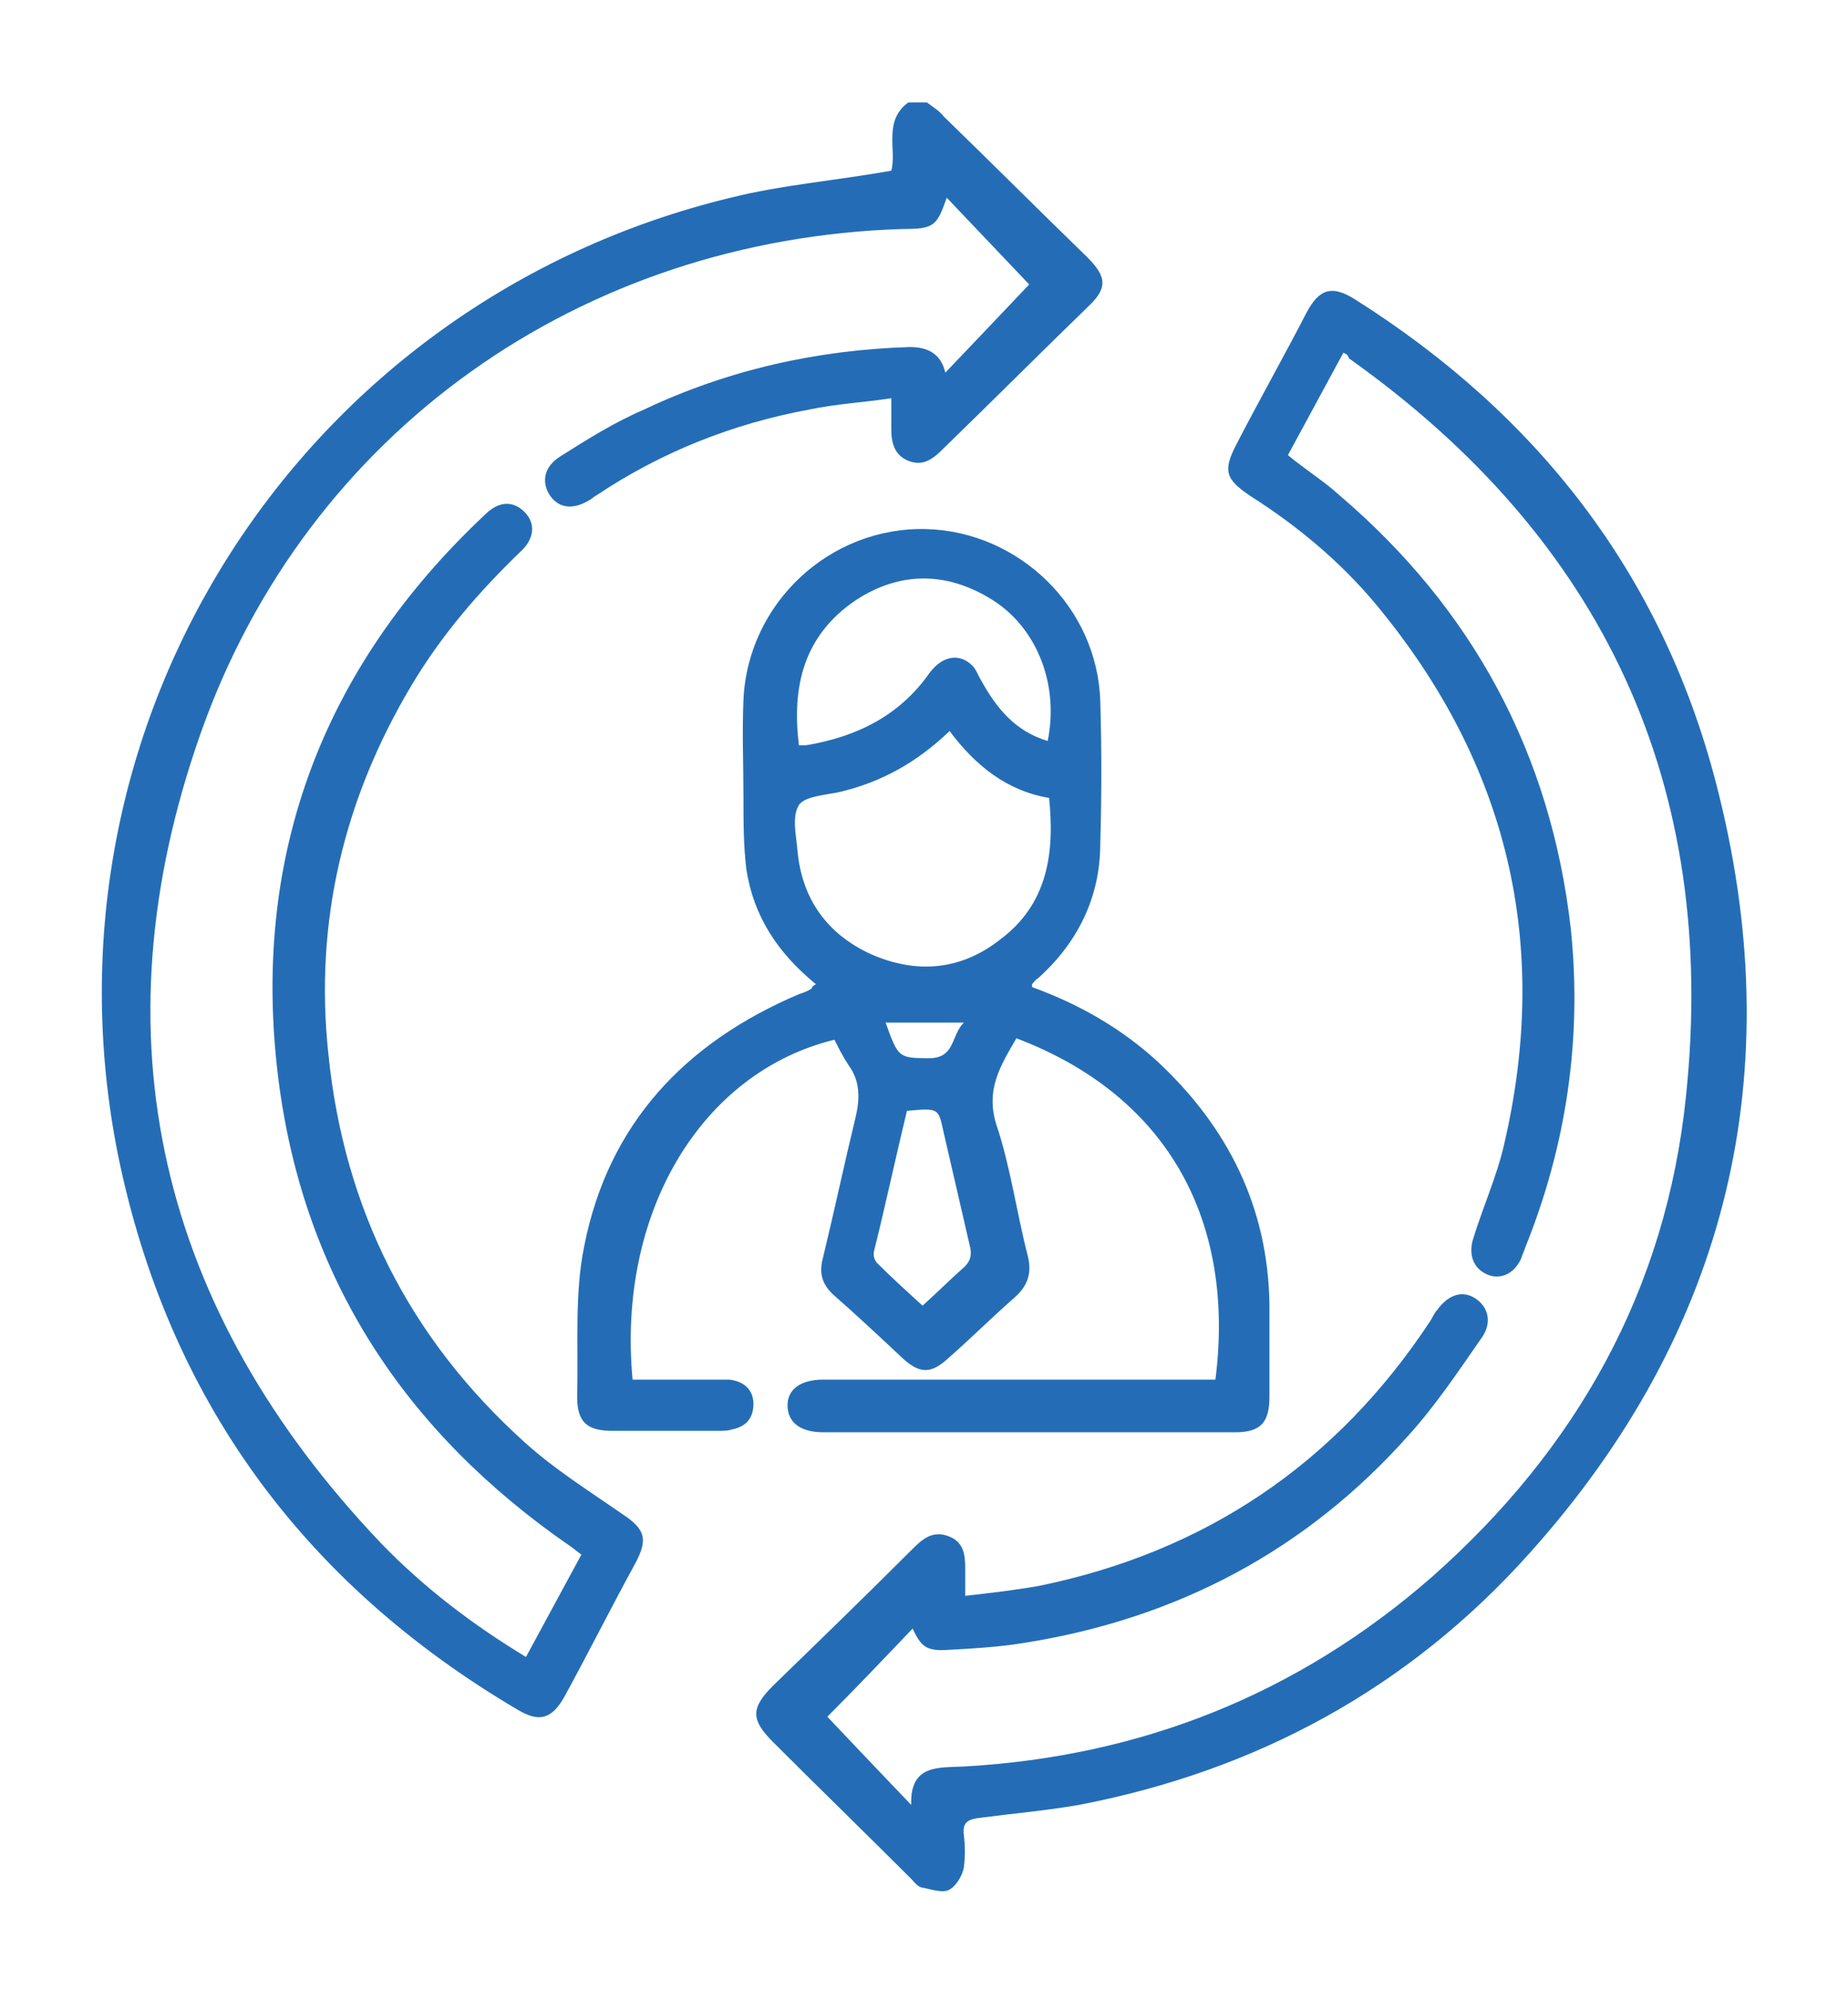
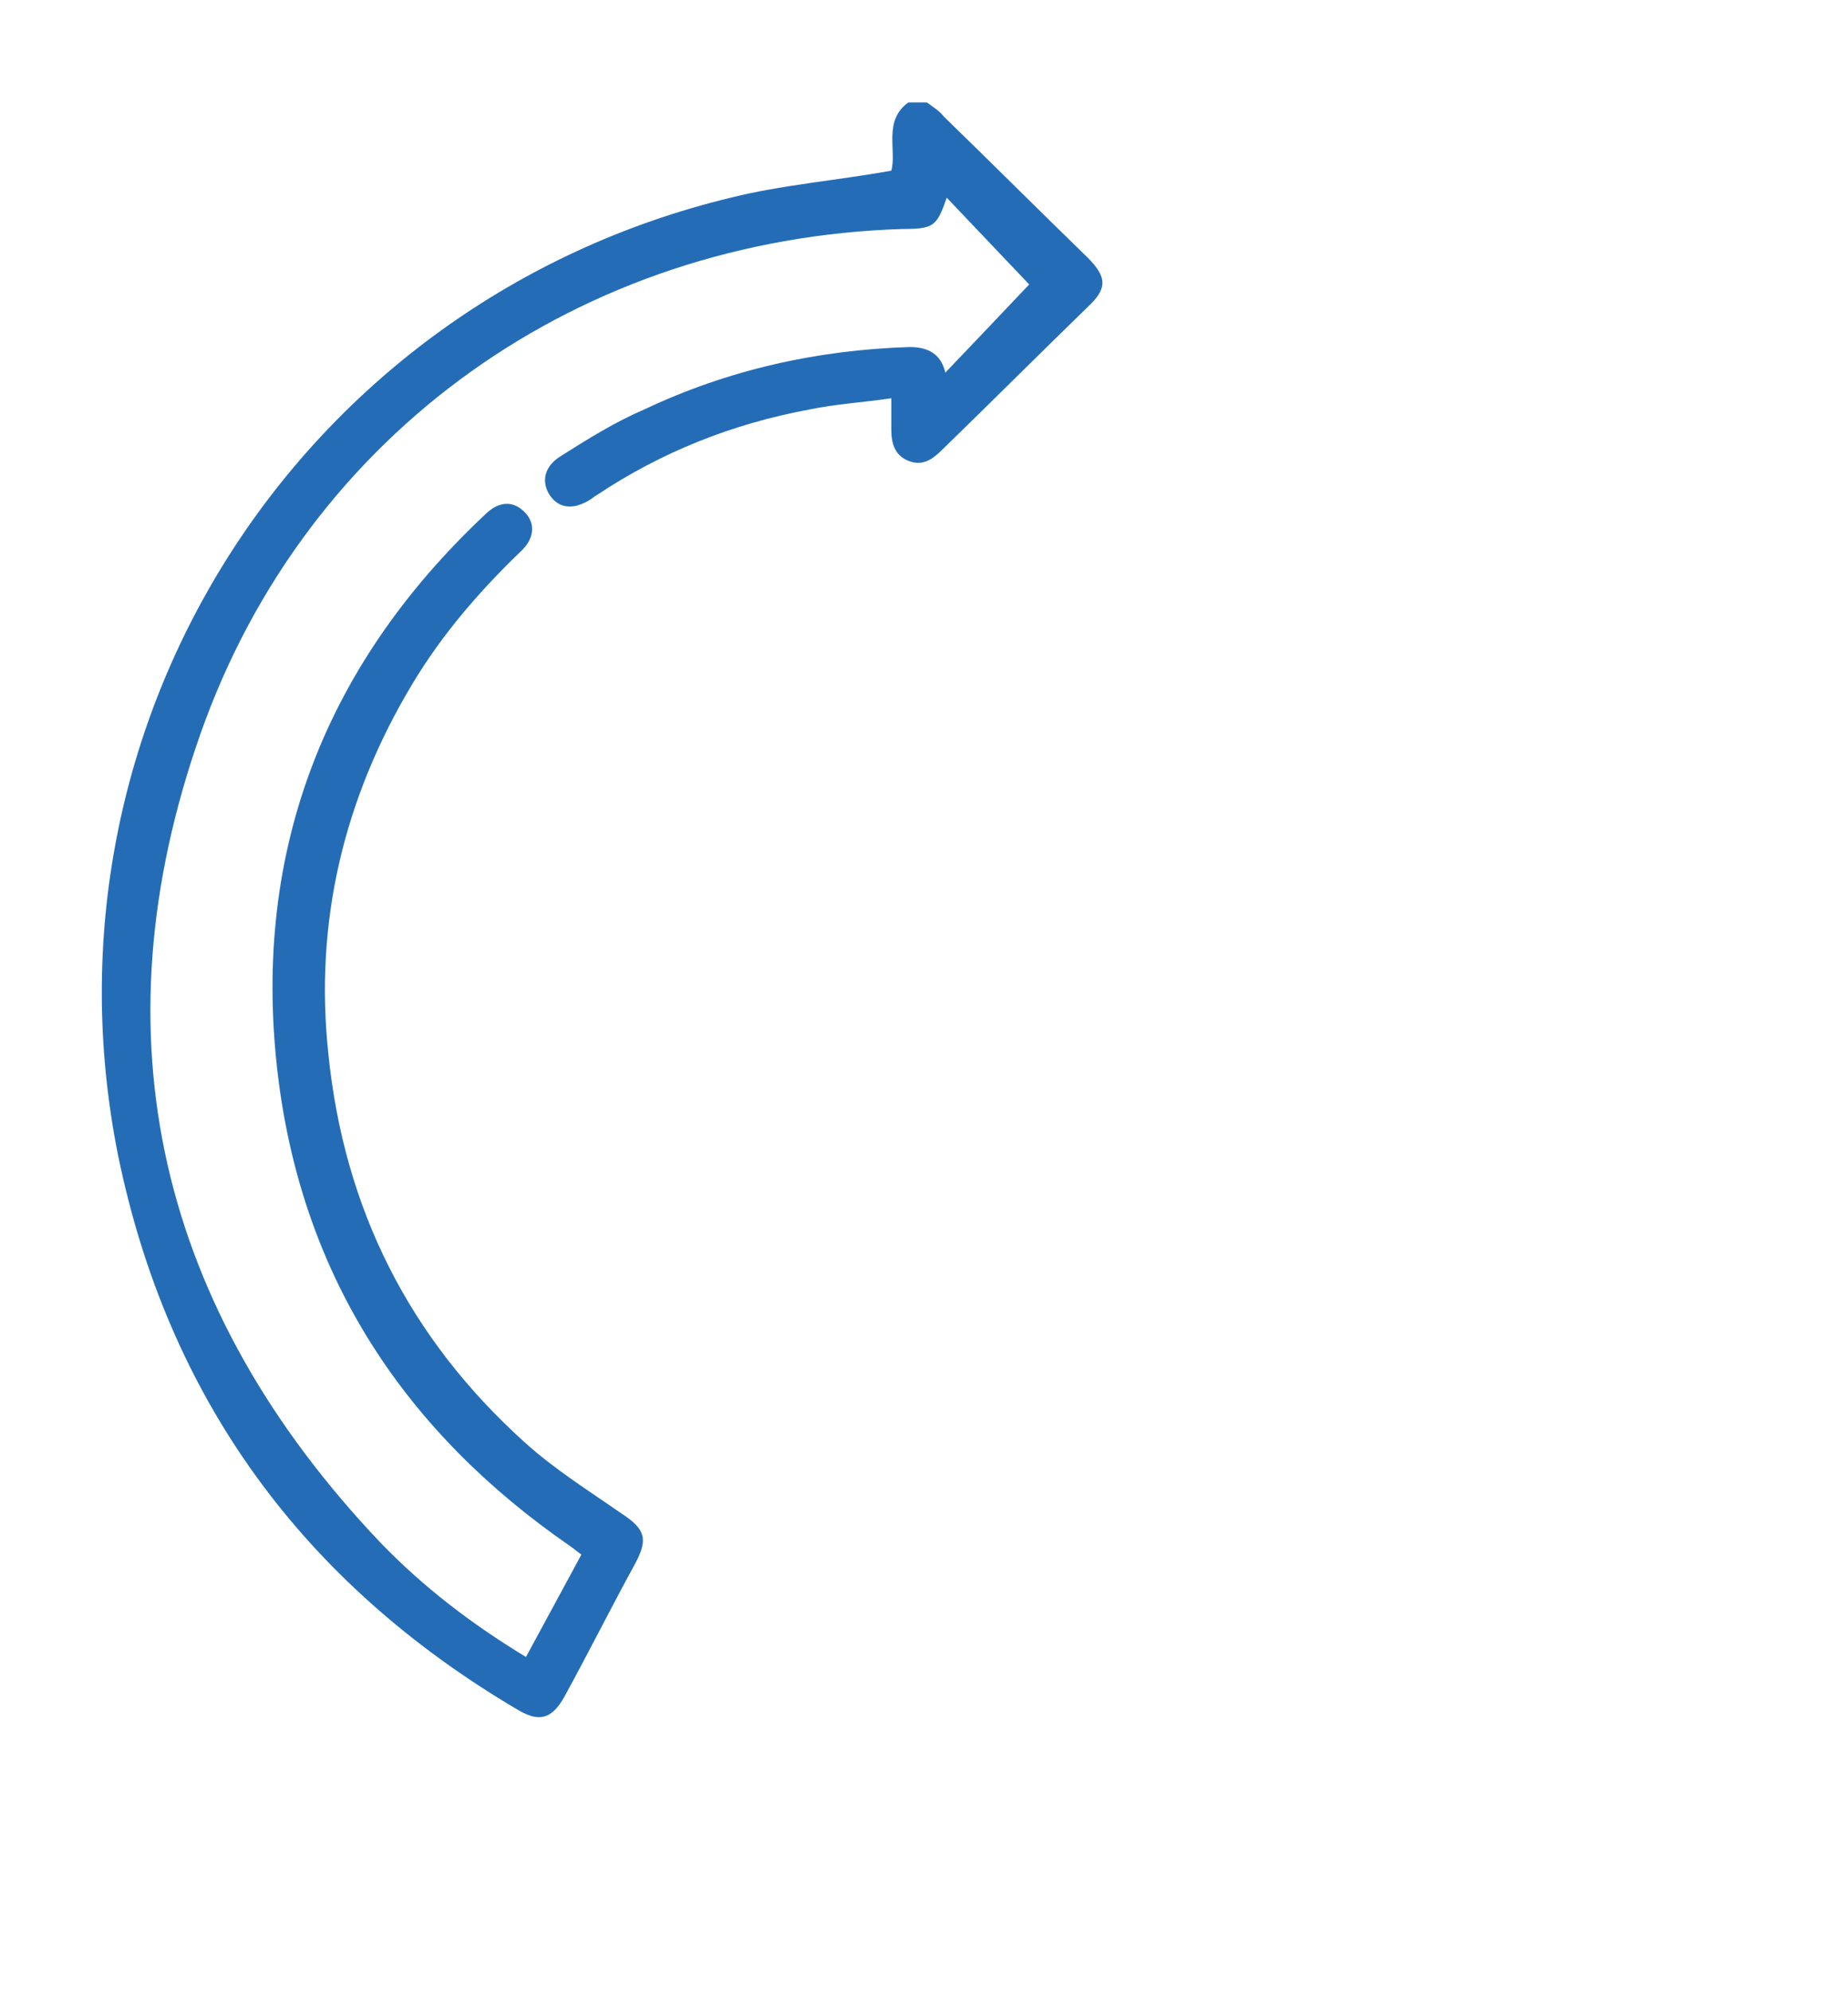
<svg xmlns="http://www.w3.org/2000/svg" version="1.1" id="Layer_1" x="0px" y="0px" viewBox="0 0 130 140" style="enable-background:new 0 0 130 140;" xml:space="preserve">
  <style type="text/css">
	.st0{fill:#246DB6;}
</style>
  <g>
    <path class="st0" d="M65.2,7.2c0.4,0.3,0.9,0.6,1.2,1c3.4,3.3,6.7,6.6,10.1,9.9c1.4,1.4,1.4,2.2,0,3.5c-3.4,3.3-6.8,6.7-10.2,10   c-0.7,0.7-1.4,1.2-2.4,0.8c-1-0.4-1.2-1.3-1.2-2.2c0-0.6,0-1.3,0-2.2c-2,0.3-3.9,0.4-5.8,0.8c-5.4,1-10.4,3-14.9,6   c-0.2,0.1-0.4,0.3-0.6,0.4c-1.2,0.7-2.2,0.5-2.8-0.5c-0.5-0.9-0.3-1.9,0.8-2.6c1.9-1.2,3.8-2.4,5.9-3.3c5.9-2.8,12.2-4.2,18.7-4.4   c1.3,0,2.2,0.5,2.5,1.8c2.1-2.2,4.1-4.3,5.9-6.2c-1.8-1.9-3.8-4-5.8-6.1c-0.7,2-0.9,2.2-3.1,2.2c-22.6,0.7-41.9,14.2-49.4,35.5   s-2.9,40.5,12.7,56.9c3,3.1,6.4,5.7,10.2,8c1.3-2.4,2.6-4.8,3.9-7.2c-0.3-0.2-0.5-0.4-0.8-0.6c-11.6-8-18.7-18.8-20.5-32.7   c-2-15.6,3-29,14.5-39.8c1-1,2-1,2.8-0.2s0.7,1.9-0.3,2.8c-2.9,2.8-5.5,5.8-7.6,9.3c-4.8,8-6.9,16.7-5.9,26   c1.1,10.9,5.7,20,13.8,27.3c2.1,1.9,4.5,3.4,6.8,5c1.7,1.1,1.9,1.8,1,3.5c-1.7,3.1-3.3,6.3-5,9.4c-0.9,1.6-1.8,1.8-3.3,0.9   c-15.1-8.9-24.6-21.9-28.1-39c-6.1-30.5,12.9-60,43.1-67.3C55,13,58.8,12.7,62.7,12c0.4-1.4-0.6-3.5,1.2-4.8   C64.4,7.2,64.8,7.2,65.2,7.2z" />
-     <path class="st0" d="M94.5,24.8c-1.3,2.4-2.6,4.8-3.9,7.2c1.2,1,2.5,1.8,3.6,2.8c9.4,8,14.9,18.2,16.3,30.5   c0.8,7.7-0.3,15.2-3.2,22.4c-0.1,0.3-0.2,0.5-0.3,0.8c-0.5,1.1-1.5,1.5-2.4,1.1s-1.3-1.3-1-2.4c0.7-2.3,1.7-4.5,2.2-6.7   c3.3-14.1,0.3-26.8-9-38c-2.5-3-5.5-5.5-8.8-7.6c-1.8-1.2-2-1.8-1-3.7c1.6-3.1,3.3-6.1,4.9-9.2c0.9-1.7,1.8-2,3.5-0.9   c12.8,8.1,21.5,19.3,25.3,33.9c5.3,20.3,0.9,38.6-13.1,54.2c-8.5,9.5-19.2,15.3-31.7,17.7c-2.3,0.4-4.6,0.6-6.9,0.9   c-0.9,0.1-1.3,0.3-1.2,1.2c0.1,0.8,0.1,1.6,0,2.3c-0.1,0.6-0.6,1.4-1.1,1.6c-0.5,0.2-1.3-0.1-1.9-0.2c-0.3-0.1-0.5-0.4-0.7-0.6   c-3.2-3.2-6.5-6.4-9.7-9.6c-1.6-1.6-1.6-2.4,0-4c3.3-3.2,6.6-6.4,9.8-9.6c0.7-0.7,1.4-1.3,2.5-0.9s1.2,1.3,1.2,2.3   c0,0.5,0,1.1,0,1.9c1.8-0.2,3.5-0.4,5.2-0.7c11.7-2.4,20.9-8.6,27.5-18.6c0.2-0.3,0.3-0.6,0.5-0.8c0.8-1.1,1.8-1.4,2.7-0.8   c0.9,0.6,1.2,1.7,0.4,2.8c-1.6,2.3-3.2,4.7-5.1,6.8c-7.2,8.1-16.3,12.9-27,14.6c-1.8,0.3-3.6,0.4-5.4,0.5c-1.5,0.1-1.9-0.2-2.5-1.5   c-2,2.1-4.1,4.3-6,6.2c1.7,1.8,3.7,3.9,5.9,6.2c-0.1-2.9,2-2.6,3.7-2.7c12.5-0.7,23.5-5.1,32.9-13.3c10.2-9,16.5-20.2,17.9-33.8   c2.3-21.9-5.8-39.2-23.7-51.9C94.8,24.9,94.7,24.9,94.5,24.8z" />
-     <path class="st0" d="M57.4,69.2c-2.7-2.2-4.4-4.8-4.9-8.1c-0.2-1.7-0.2-3.3-0.2-5c0-2.3-0.1-4.6,0-6.9c0.3-6.8,6.1-12.2,12.9-12   c6.5,0.2,12,5.5,12.2,12.1c0.1,3.3,0.1,6.6,0,10c0,3.8-1.6,7-4.4,9.5c-0.2,0.1-0.3,0.3-0.4,0.4c0,0,0,0.1,0,0.2   c3.3,1.2,6.3,2.9,8.9,5.3c4.9,4.6,7.7,10.2,7.8,17c0,2.2,0,4.3,0,6.5c0,1.8-0.6,2.5-2.4,2.5c-9.7,0-19.3,0-29,0   c-1.6,0-2.5-0.7-2.5-1.9c0-1.1,0.9-1.8,2.5-1.8c8.7,0,17.4,0,26.2,0c0.5,0,1,0,1.4,0c1.4-11-3.2-19.9-14-24   c-1.1,1.9-2.2,3.6-1.4,6.1c1,3,1.4,6.1,2.2,9.2c0.3,1.2,0,2.1-0.9,2.9c-1.6,1.4-3.1,2.9-4.7,4.3c-1.2,1.1-2,1.1-3.2,0   c-1.6-1.5-3.2-3-4.8-4.4c-0.9-0.8-1.1-1.6-0.8-2.7c0.8-3.3,1.5-6.6,2.3-9.9c0.3-1.3,0.3-2.5-0.5-3.6c-0.4-0.6-0.7-1.2-1-1.8   C49.3,75.4,43.4,85.3,44.5,97c1.3,0,2.6,0,4,0c0.9,0,1.9,0,2.8,0c1,0.1,1.7,0.7,1.7,1.7s-0.5,1.6-1.5,1.8c-0.3,0.1-0.6,0.1-1,0.1   c-2.5,0-4.9,0-7.4,0c-1.8,0-2.5-0.6-2.5-2.4c0.1-3.6-0.2-7.2,0.5-10.6c1.7-8.6,7.1-14.3,15.1-17.7c0.3-0.1,0.6-0.2,0.9-0.4   C57.1,69.4,57.2,69.3,57.4,69.2z M73.8,56.1c-3-0.5-5.2-2.3-7-4.7C64.5,53.6,62,55,59,55.7c-1,0.2-2.4,0.3-2.8,0.9   c-0.5,0.8-0.2,2.1-0.1,3.2c0.3,3.4,2.1,5.9,5.2,7.3c3.2,1.4,6.3,1.1,9-1C73.7,63.6,74.2,60,73.8,56.1z M56.2,52.4   c0.2,0,0.4,0,0.5,0c3.6-0.6,6.6-2.1,8.7-5.1c0.9-1.2,2.1-1.4,3-0.5c0.3,0.3,0.4,0.7,0.6,1c1.1,2,2.4,3.6,4.7,4.3   c0.8-3.9-0.7-7.8-3.7-9.8c-3.2-2.1-6.6-2.2-9.8-0.1C56.5,44.7,55.7,48.3,56.2,52.4z M63.8,78.1c-0.8,3.3-1.5,6.6-2.3,9.8   c-0.1,0.3,0,0.7,0.2,0.9c1,1,2.1,2,3.2,3c1-0.9,1.9-1.8,2.8-2.6c0.6-0.5,0.7-1,0.5-1.7c-0.6-2.6-1.2-5.2-1.8-7.8   C66,77.9,66.1,77.9,63.8,78.1z M67.8,71.9c-2.1,0-3.7,0-5.5,0c0.9,2.5,0.9,2.5,3.2,2.5C67.2,74.3,66.9,72.8,67.8,71.9z" />
  </g>
</svg>